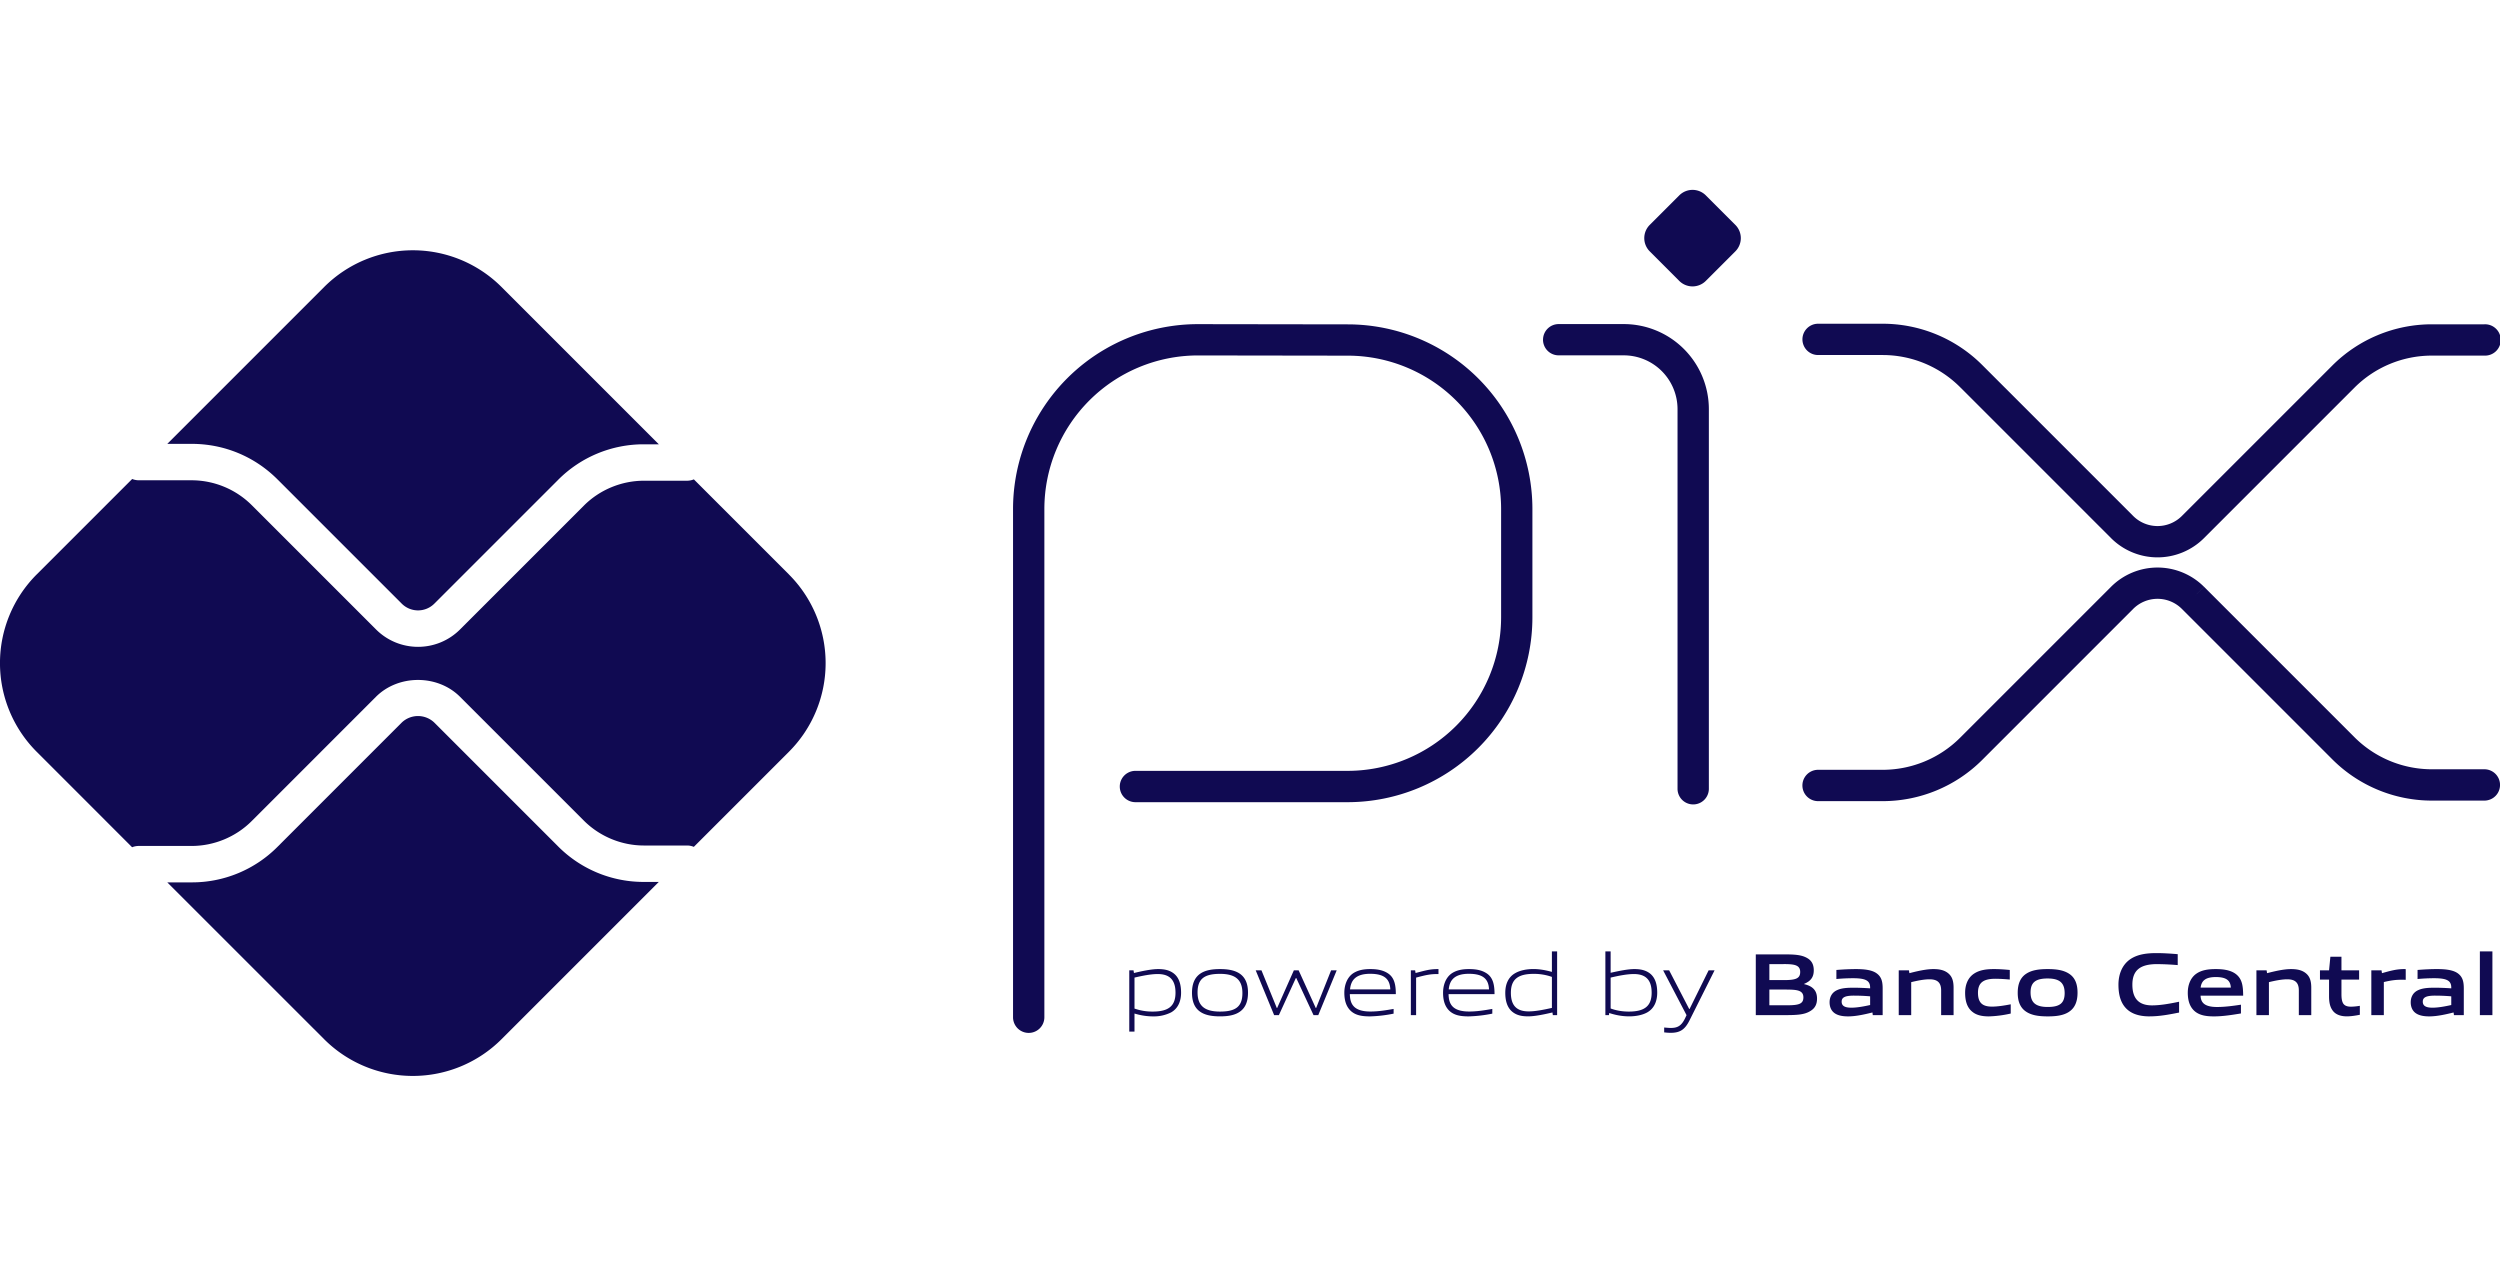
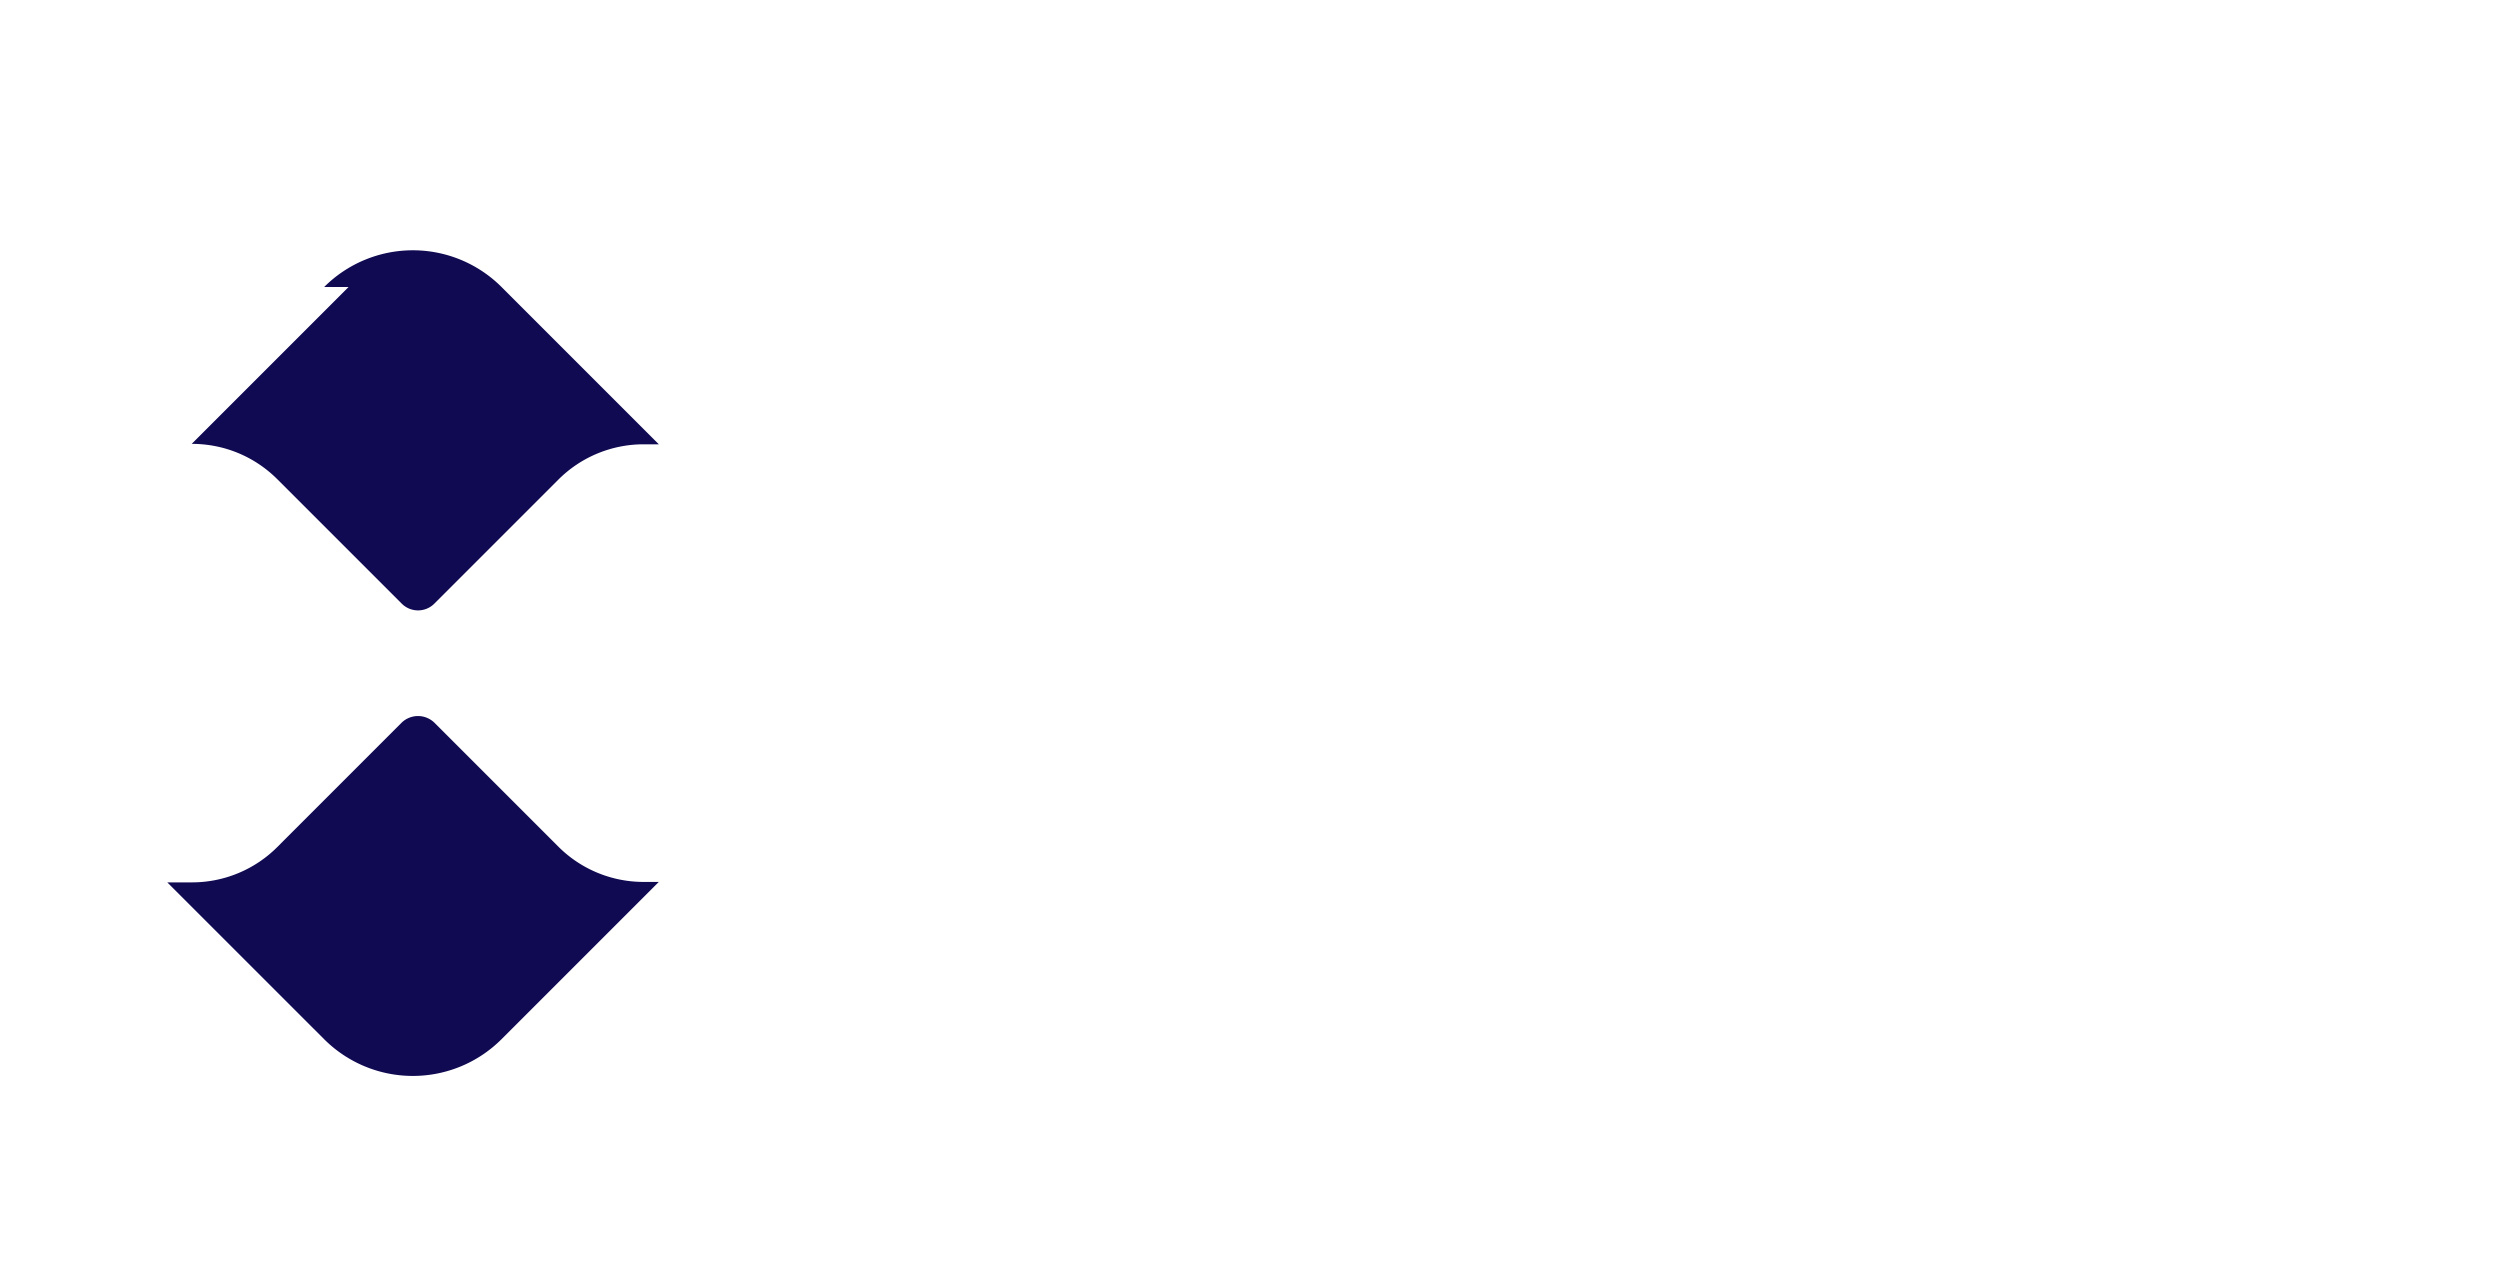
<svg xmlns="http://www.w3.org/2000/svg" width="79" height="40" fill="none">
-   <path fill-rule="evenodd" clip-rule="evenodd" d="M37.857 11.232a4.855 4.855 0 0 0-4.855 4.855v16.058a.495.495 0 0 1-.99 0V16.087a5.844 5.844 0 0 1 5.845-5.844l4.742.007a5.837 5.837 0 0 1 5.825 5.837v3.418a5.844 5.844 0 0 1-5.844 5.844h-6.7a.495.495 0 0 1 0-.99h6.7a4.855 4.855 0 0 0 4.855-4.854v-3.418a4.847 4.847 0 0 0-4.838-4.848l-4.74-.007ZM48.76 10.735c0-.273.221-.494.494-.494h2.057A2.69 2.69 0 0 1 54 12.93v11.995a.495.495 0 1 1-.99 0V12.93a1.7 1.7 0 0 0-1.7-1.701h-2.057a.495.495 0 0 1-.494-.495Z" fill="#100A52" />
-   <path d="m53.065 8.877-.932-.933a.592.592 0 0 1 0-.838l.932-.932a.593.593 0 0 1 .839 0l.932.932a.592.592 0 0 1 0 .838l-.933.933a.593.593 0 0 1-.838 0Z" fill="#100A52" />
-   <path fill-rule="evenodd" clip-rule="evenodd" d="M56.957 10.725c0-.273.221-.495.495-.495h2.04a4.45 4.45 0 0 1 3.146 1.304l4.77 4.77a1.088 1.088 0 0 0 1.54 0l4.753-4.753a4.45 4.45 0 0 1 3.147-1.303h1.658a.495.495 0 1 1 0 .989h-1.659c-.918 0-1.798.364-2.447 1.014l-4.753 4.753a2.077 2.077 0 0 1-2.938 0l-4.77-4.77a3.461 3.461 0 0 0-2.448-1.015h-2.04a.495.495 0 0 1-.494-.494Z" fill="#100A52" />
-   <path fill-rule="evenodd" clip-rule="evenodd" d="M68.947 19.241a1.088 1.088 0 0 0-1.538 0l-4.77 4.771a4.45 4.45 0 0 1-3.148 1.304h-2.04a.495.495 0 0 1 0-.99h2.04c.918 0 1.799-.364 2.448-1.013l4.77-4.77a2.077 2.077 0 0 1 2.938 0l-.345.344.345-.345 4.753 4.753c.649.65 1.53 1.014 2.447 1.014h1.659a.495.495 0 1 1 0 .99h-1.659a4.45 4.45 0 0 1-3.146-1.304l-4.754-4.754Z" fill="#100A52" />
-   <path d="M20.347 27.869a3.81 3.81 0 0 1-2.71-1.122l-3.914-3.914a.744.744 0 0 0-1.028 0l-3.927 3.928a3.81 3.81 0 0 1-2.71 1.122h-.772l4.957 4.956a3.964 3.964 0 0 0 5.605 0l4.97-4.97h-.47ZM6.058 14.026c1.024 0 1.986.399 2.71 1.122l3.928 3.928a.728.728 0 0 0 1.028 0l3.914-3.914a3.81 3.81 0 0 1 2.71-1.122h.471l-4.97-4.97a3.964 3.964 0 0 0-5.606 0l-4.956 4.956h.771Z" fill="#100A52" />
-   <path d="m24.93 18.152-3.004-3.004a.572.572 0 0 1-.213.043h-1.366c-.706 0-1.397.286-1.896.786l-3.913 3.913c-.366.366-.847.55-1.328.55-.481 0-.962-.184-1.328-.55l-3.928-3.928a2.698 2.698 0 0 0-1.896-.785h-1.68a.57.57 0 0 1-.201-.041L1.16 18.152a3.964 3.964 0 0 0 0 5.605l3.015 3.016a.57.57 0 0 1 .202-.041h1.68c.706 0 1.397-.286 1.896-.786l3.927-3.927c.71-.71 1.948-.71 2.657 0l3.913 3.913c.5.5 1.19.786 1.896.786h1.366c.076 0 .147.016.213.043l3.004-3.004a3.964 3.964 0 0 0 0-5.605M36.585 30.78c-.222 0-.48.053-.735.112v.979a1.7 1.7 0 0 0 .572.095c.491 0 .724-.165.724-.597 0-.407-.19-.589-.561-.589Zm-.9 1.817v-1.935h.134l.014.085c.227-.054.541-.124.766-.124.182 0 .356.028.502.146.168.137.221.359.221.6 0 .253-.084.49-.314.622a1.21 1.21 0 0 1-.569.127c-.2 0-.39-.031-.589-.09v.57h-.165ZM38.553 30.774c-.49 0-.71.154-.71.586 0 .418.217.606.71.606.488 0 .707-.152.707-.584 0-.417-.216-.608-.707-.608Zm.631 1.192c-.162.117-.381.151-.63.151-.256 0-.475-.036-.635-.151-.179-.126-.252-.334-.252-.595 0-.258.073-.468.252-.597.16-.115.38-.151.634-.151.253 0 .469.036.631.15.183.13.253.34.253.595 0 .261-.073.472-.253.598ZM41.508 32.079l-.547-1.175h-.011l-.538 1.175h-.149l-.583-1.417h.182l.485 1.19h.011l.528-1.19h.151l.541 1.19h.012l.473-1.19h.177l-.583 1.417h-.149ZM43.298 30.772c-.455 0-.609.201-.637.493h1.273c-.014-.322-.18-.493-.636-.493Zm-.006 1.346c-.272 0-.449-.04-.589-.157-.165-.143-.222-.35-.222-.59 0-.226.076-.467.264-.605.157-.11.35-.143.553-.143.182 0 .392.02.566.138.205.137.244.378.244.653h-1.453c.006.291.101.55.65.55.262 0 .506-.043.733-.082v.149a4.317 4.317 0 0 1-.746.087ZM44.583 32.078v-1.416h.135l.014.085c.3-.076.44-.124.704-.124h.02v.157h-.04c-.221 0-.356.03-.667.112v1.186h-.166ZM46.417 30.772c-.455 0-.609.201-.637.493h1.273c-.014-.322-.18-.493-.636-.493Zm-.006 1.346c-.272 0-.449-.04-.589-.157-.165-.143-.221-.35-.221-.59 0-.226.075-.467.263-.605.157-.11.35-.143.553-.143.182 0 .392.02.566.138.205.137.244.378.244.653h-1.452c.005.291.1.55.65.55.26 0 .505-.043.732-.082v.149a4.317 4.317 0 0 1-.746.087ZM49.04 30.87a1.698 1.698 0 0 0-.572-.096c-.491 0-.724.166-.724.598 0 .409.19.588.56.588.222 0 .48-.053.736-.11v-.98Zm.03 1.208-.013-.084c-.228.053-.542.123-.766.123-.182 0-.356-.025-.502-.145-.168-.138-.222-.36-.222-.6 0-.253.084-.491.314-.62.16-.093.376-.13.573-.13.196 0 .387.035.586.09v-.647h.165v2.013h-.134ZM51.63 30.78c-.22 0-.479.053-.734.112v.976c.18.067.379.098.572.098.49 0 .724-.165.724-.598 0-.406-.191-.588-.561-.588Zm.424 1.211c-.16.09-.376.126-.57.126-.21 0-.42-.036-.633-.106l-.008.067h-.113v-2.013h.166v.675c.227-.05.533-.117.749-.117.182 0 .356.028.502.145.168.138.221.36.221.6 0 .253-.084.492-.314.623ZM52.588 32.623v-.154c.081.008.157.014.21.014.205 0 .329-.06.444-.292l.053-.112-.74-1.417h.19l.634 1.223h.011l.603-1.223h.188l-.796 1.59c-.146.29-.303.385-.592.385-.065 0-.135-.006-.205-.014M56.462 31.27h-.55v.497h.553c.378 0 .522-.042.522-.25 0-.221-.197-.246-.525-.246Zm-.1-.804h-.45v.505h.452c.373 0 .522-.045.522-.256 0-.224-.188-.25-.525-.25Zm.852 1.478c-.202.129-.446.134-.892.134h-.839v-1.92h.82c.384 0 .619.005.815.123.14.084.197.213.197.381 0 .202-.084.337-.303.427v.01c.247.057.406.183.406.455 0 .185-.067.306-.204.39M59.096 31.484a5.93 5.93 0 0 0-.51-.022c-.289 0-.39.058-.39.19 0 .124.084.191.306.191.185 0 .406-.042.594-.084v-.275Zm.084.594-.011-.084c-.241.06-.521.124-.768.124-.152 0-.315-.02-.43-.104-.106-.076-.156-.2-.156-.342 0-.16.07-.309.238-.384.148-.07.348-.076.53-.076.148 0 .348.008.513.02v-.026c0-.221-.146-.294-.544-.294-.154 0-.342.008-.522.025v-.286a7.76 7.76 0 0 1 .609-.028c.247 0 .502.02.659.132.163.115.194.275.194.485v.838h-.312ZM61.34 32.078v-.782c0-.258-.132-.35-.368-.35-.174 0-.392.044-.578.09v1.042H60v-1.416h.322l.015.09c.249-.064.527-.129.757-.129.174 0 .35.025.485.146.112.1.154.24.154.443v.866h-.392ZM62.85 32.118c-.183 0-.382-.025-.528-.149-.174-.14-.224-.362-.224-.6 0-.224.073-.468.288-.606.177-.115.396-.14.623-.14.163 0 .323.011.5.028v.303a5.102 5.102 0 0 0-.452-.025c-.376 0-.553.118-.553.443 0 .306.132.437.44.437.18 0 .39-.033.595-.073v.292a3.56 3.56 0 0 1-.69.09M64.708 30.92c-.376 0-.542.118-.542.44 0 .323.163.46.542.46.373 0 .535-.115.535-.437 0-.323-.16-.463-.535-.463Zm.678 1.05c-.173.117-.4.148-.678.148-.284 0-.51-.034-.682-.149-.196-.129-.266-.342-.266-.597 0-.256.07-.471.266-.6.171-.115.398-.149.682-.149.28 0 .505.034.678.149.197.129.264.344.264.597 0 .255-.07.471-.264.6ZM67.933 32.118c-.238 0-.496-.04-.69-.2-.23-.19-.3-.485-.3-.802 0-.283.09-.62.39-.816.233-.15.522-.182.813-.182.214 0 .432.014.67.034v.345a8.655 8.655 0 0 0-.653-.031c-.547 0-.78.207-.78.65 0 .452.217.654.62.654.264 0 .558-.053.856-.115v.342c-.298.059-.609.12-.926.12M70.02 30.875c-.328 0-.454.118-.48.334h.954c-.011-.23-.146-.334-.474-.334Zm-.059 1.243c-.233 0-.443-.028-.6-.157-.168-.14-.227-.35-.227-.592 0-.216.07-.457.266-.597.174-.124.396-.149.62-.149.202 0 .44.022.614.143.228.16.247.407.25.698h-1.346c.008.216.123.357.521.357.247 0 .522-.037.755-.073v.277c-.272.045-.57.093-.853.093ZM72.643 32.078v-.782c0-.258-.131-.35-.367-.35-.174 0-.393.044-.578.09v1.042h-.395v-1.416h.322l.014.09c.25-.064.528-.129.758-.129.173 0 .35.025.485.146.112.1.154.24.154.443v.866h-.393ZM74.161 32.117c-.19 0-.364-.053-.46-.201-.07-.101-.103-.239-.103-.43v-.53h-.287v-.294h.287l.042-.43h.35v.43h.558v.294h-.558v.455c0 .11.009.202.04.27.041.095.134.13.257.13.093 0 .205-.013.284-.027v.283c-.13.026-.278.05-.41.05M74.934 32.078v-1.416h.322l.014.09c.261-.073.455-.129.701-.129.011 0 .028 0 .05.003v.336c-.044-.002-.097-.002-.137-.002-.193 0-.339.022-.555.073v1.045h-.395ZM77.46 31.484a5.933 5.933 0 0 0-.51-.022c-.289 0-.39.058-.39.19 0 .124.084.191.306.191.185 0 .406-.042.594-.084v-.275Zm.085.594-.012-.084c-.24.06-.521.124-.768.124-.152 0-.314-.02-.43-.104-.106-.076-.156-.2-.156-.342 0-.16.07-.309.238-.384.149-.07.348-.076.53-.076.149 0 .348.008.513.02v-.026c0-.221-.145-.294-.544-.294-.154 0-.342.008-.521.025v-.286c.199-.017.423-.028.608-.028.247 0 .502.02.66.132.162.115.193.275.193.485v.838h-.311ZM78.364 30.065h.396v2.013h-.396v-2.013Z" fill="#100A52" />
+   <path d="M20.347 27.869a3.81 3.81 0 0 1-2.71-1.122l-3.914-3.914a.744.744 0 0 0-1.028 0l-3.927 3.928a3.81 3.81 0 0 1-2.71 1.122h-.772l4.957 4.956a3.964 3.964 0 0 0 5.605 0l4.97-4.97h-.47ZM6.058 14.026c1.024 0 1.986.399 2.71 1.122l3.928 3.928a.728.728 0 0 0 1.028 0l3.914-3.914a3.81 3.81 0 0 1 2.71-1.122h.471l-4.97-4.97a3.964 3.964 0 0 0-5.606 0h.771Z" fill="#100A52" />
</svg>